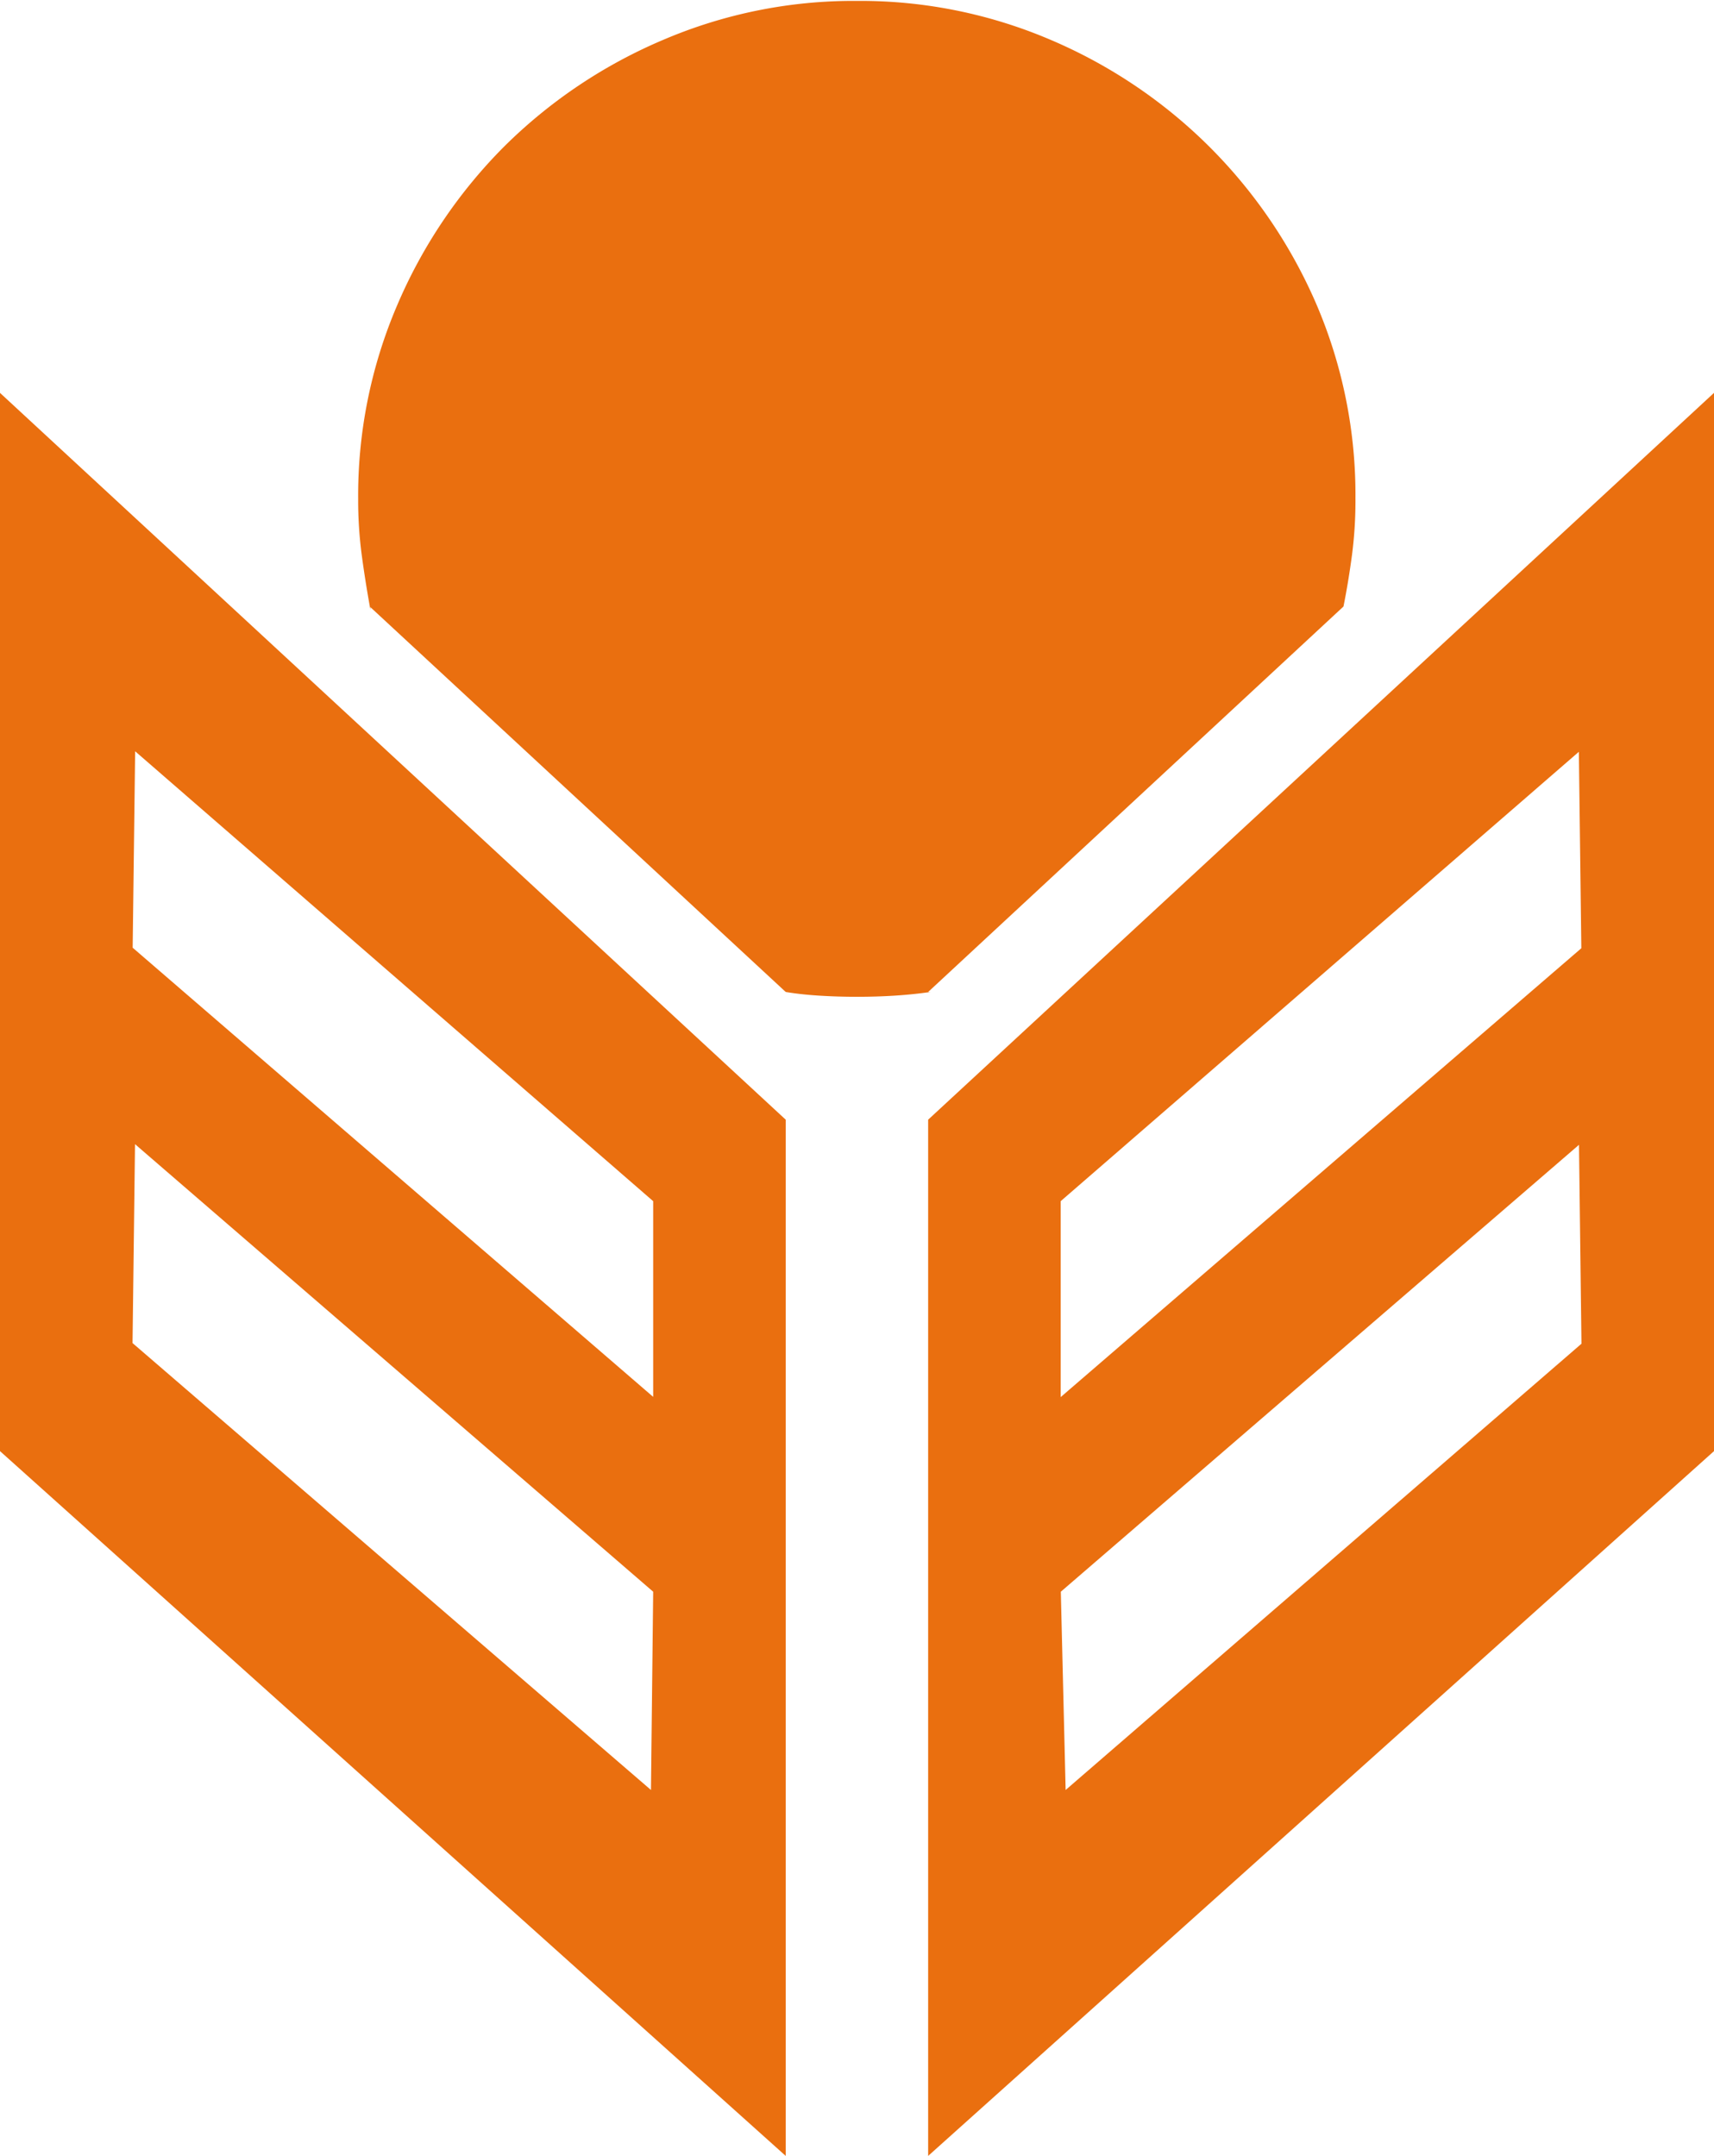
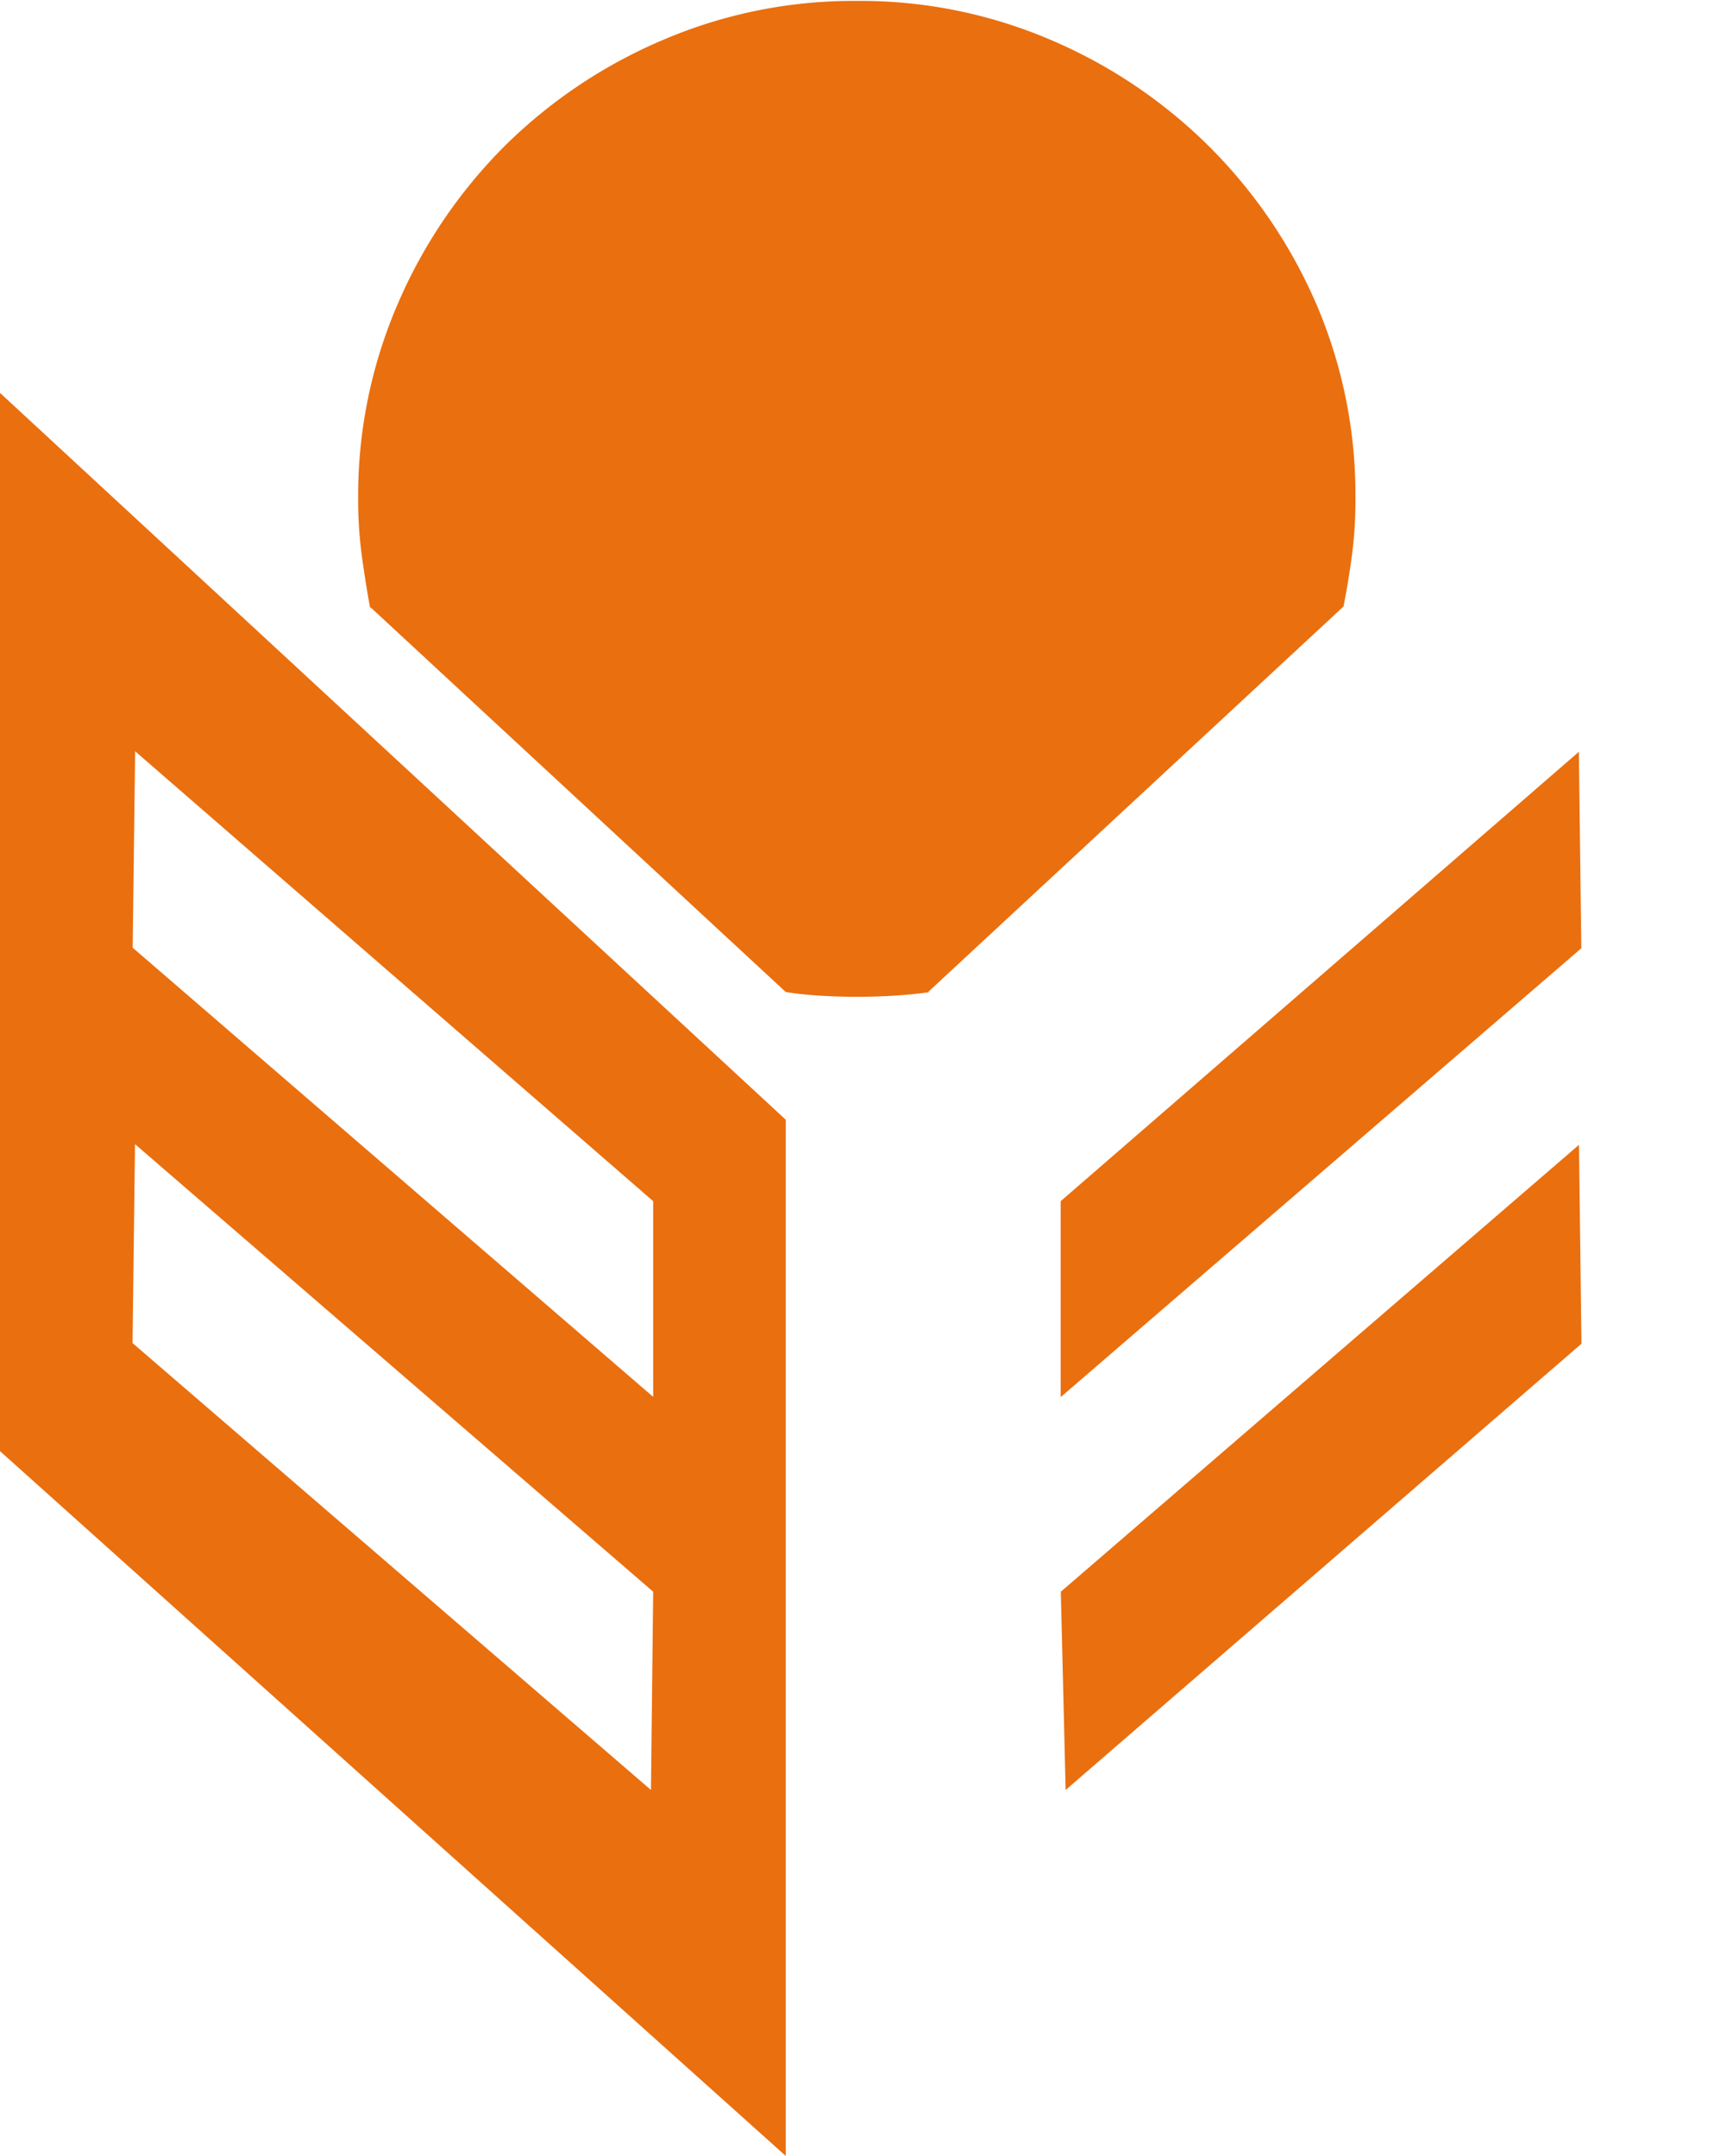
<svg xmlns="http://www.w3.org/2000/svg" width="13.165" height="16.56" viewBox="0 0 13.165 16.56">
-   <path d="M9.358-3.526v7.96L15.394-.98V-9.109Zm1.056,5.149L10.377.1l3.98-3.433.019,1.528Zm-.038-3.018V-2.9l3.98-3.452.019,1.509ZM2.229-9.109V-.98L8.264,4.434v-7.96Zm5,10.732L3.247-1.81l.019-1.528L7.246.1Zm.019-3.018-4-3.452.019-1.509L7.246-2.9v1.509Zm5.3-6.073q.038-.189.066-.4A3.21,3.21,0,0,0,12.64-8.3a3.714,3.714,0,0,0-.3-1.49A3.879,3.879,0,0,0,11.518-11a3.879,3.879,0,0,0-1.217-.82,3.714,3.714,0,0,0-1.49-.3,3.714,3.714,0,0,0-1.49.3A3.879,3.879,0,0,0,6.1-11a3.879,3.879,0,0,0-.82,1.217,3.714,3.714,0,0,0-.3,1.49,3.21,3.21,0,0,0,.028.434q.028.207.066.415v-.019L8.264-4.507q.113.019.255.028t.292.009q.151,0,.292-.009t.273-.028H9.358Z" transform="translate(-2.229 12.127)" fill="#ea6f0f" />
+   <path d="M9.358-3.526v7.96V-9.109Zm1.056,5.149L10.377.1l3.98-3.433.019,1.528Zm-.038-3.018V-2.9l3.98-3.452.019,1.509ZM2.229-9.109V-.98L8.264,4.434v-7.96Zm5,10.732L3.247-1.81l.019-1.528L7.246.1Zm.019-3.018-4-3.452.019-1.509L7.246-2.9v1.509Zm5.3-6.073q.038-.189.066-.4A3.21,3.21,0,0,0,12.64-8.3a3.714,3.714,0,0,0-.3-1.49A3.879,3.879,0,0,0,11.518-11a3.879,3.879,0,0,0-1.217-.82,3.714,3.714,0,0,0-1.49-.3,3.714,3.714,0,0,0-1.49.3A3.879,3.879,0,0,0,6.1-11a3.879,3.879,0,0,0-.82,1.217,3.714,3.714,0,0,0-.3,1.49,3.21,3.21,0,0,0,.028.434q.028.207.066.415v-.019L8.264-4.507q.113.019.255.028t.292.009q.151,0,.292-.009t.273-.028H9.358Z" transform="translate(-2.229 12.127)" fill="#ea6f0f" />
</svg>